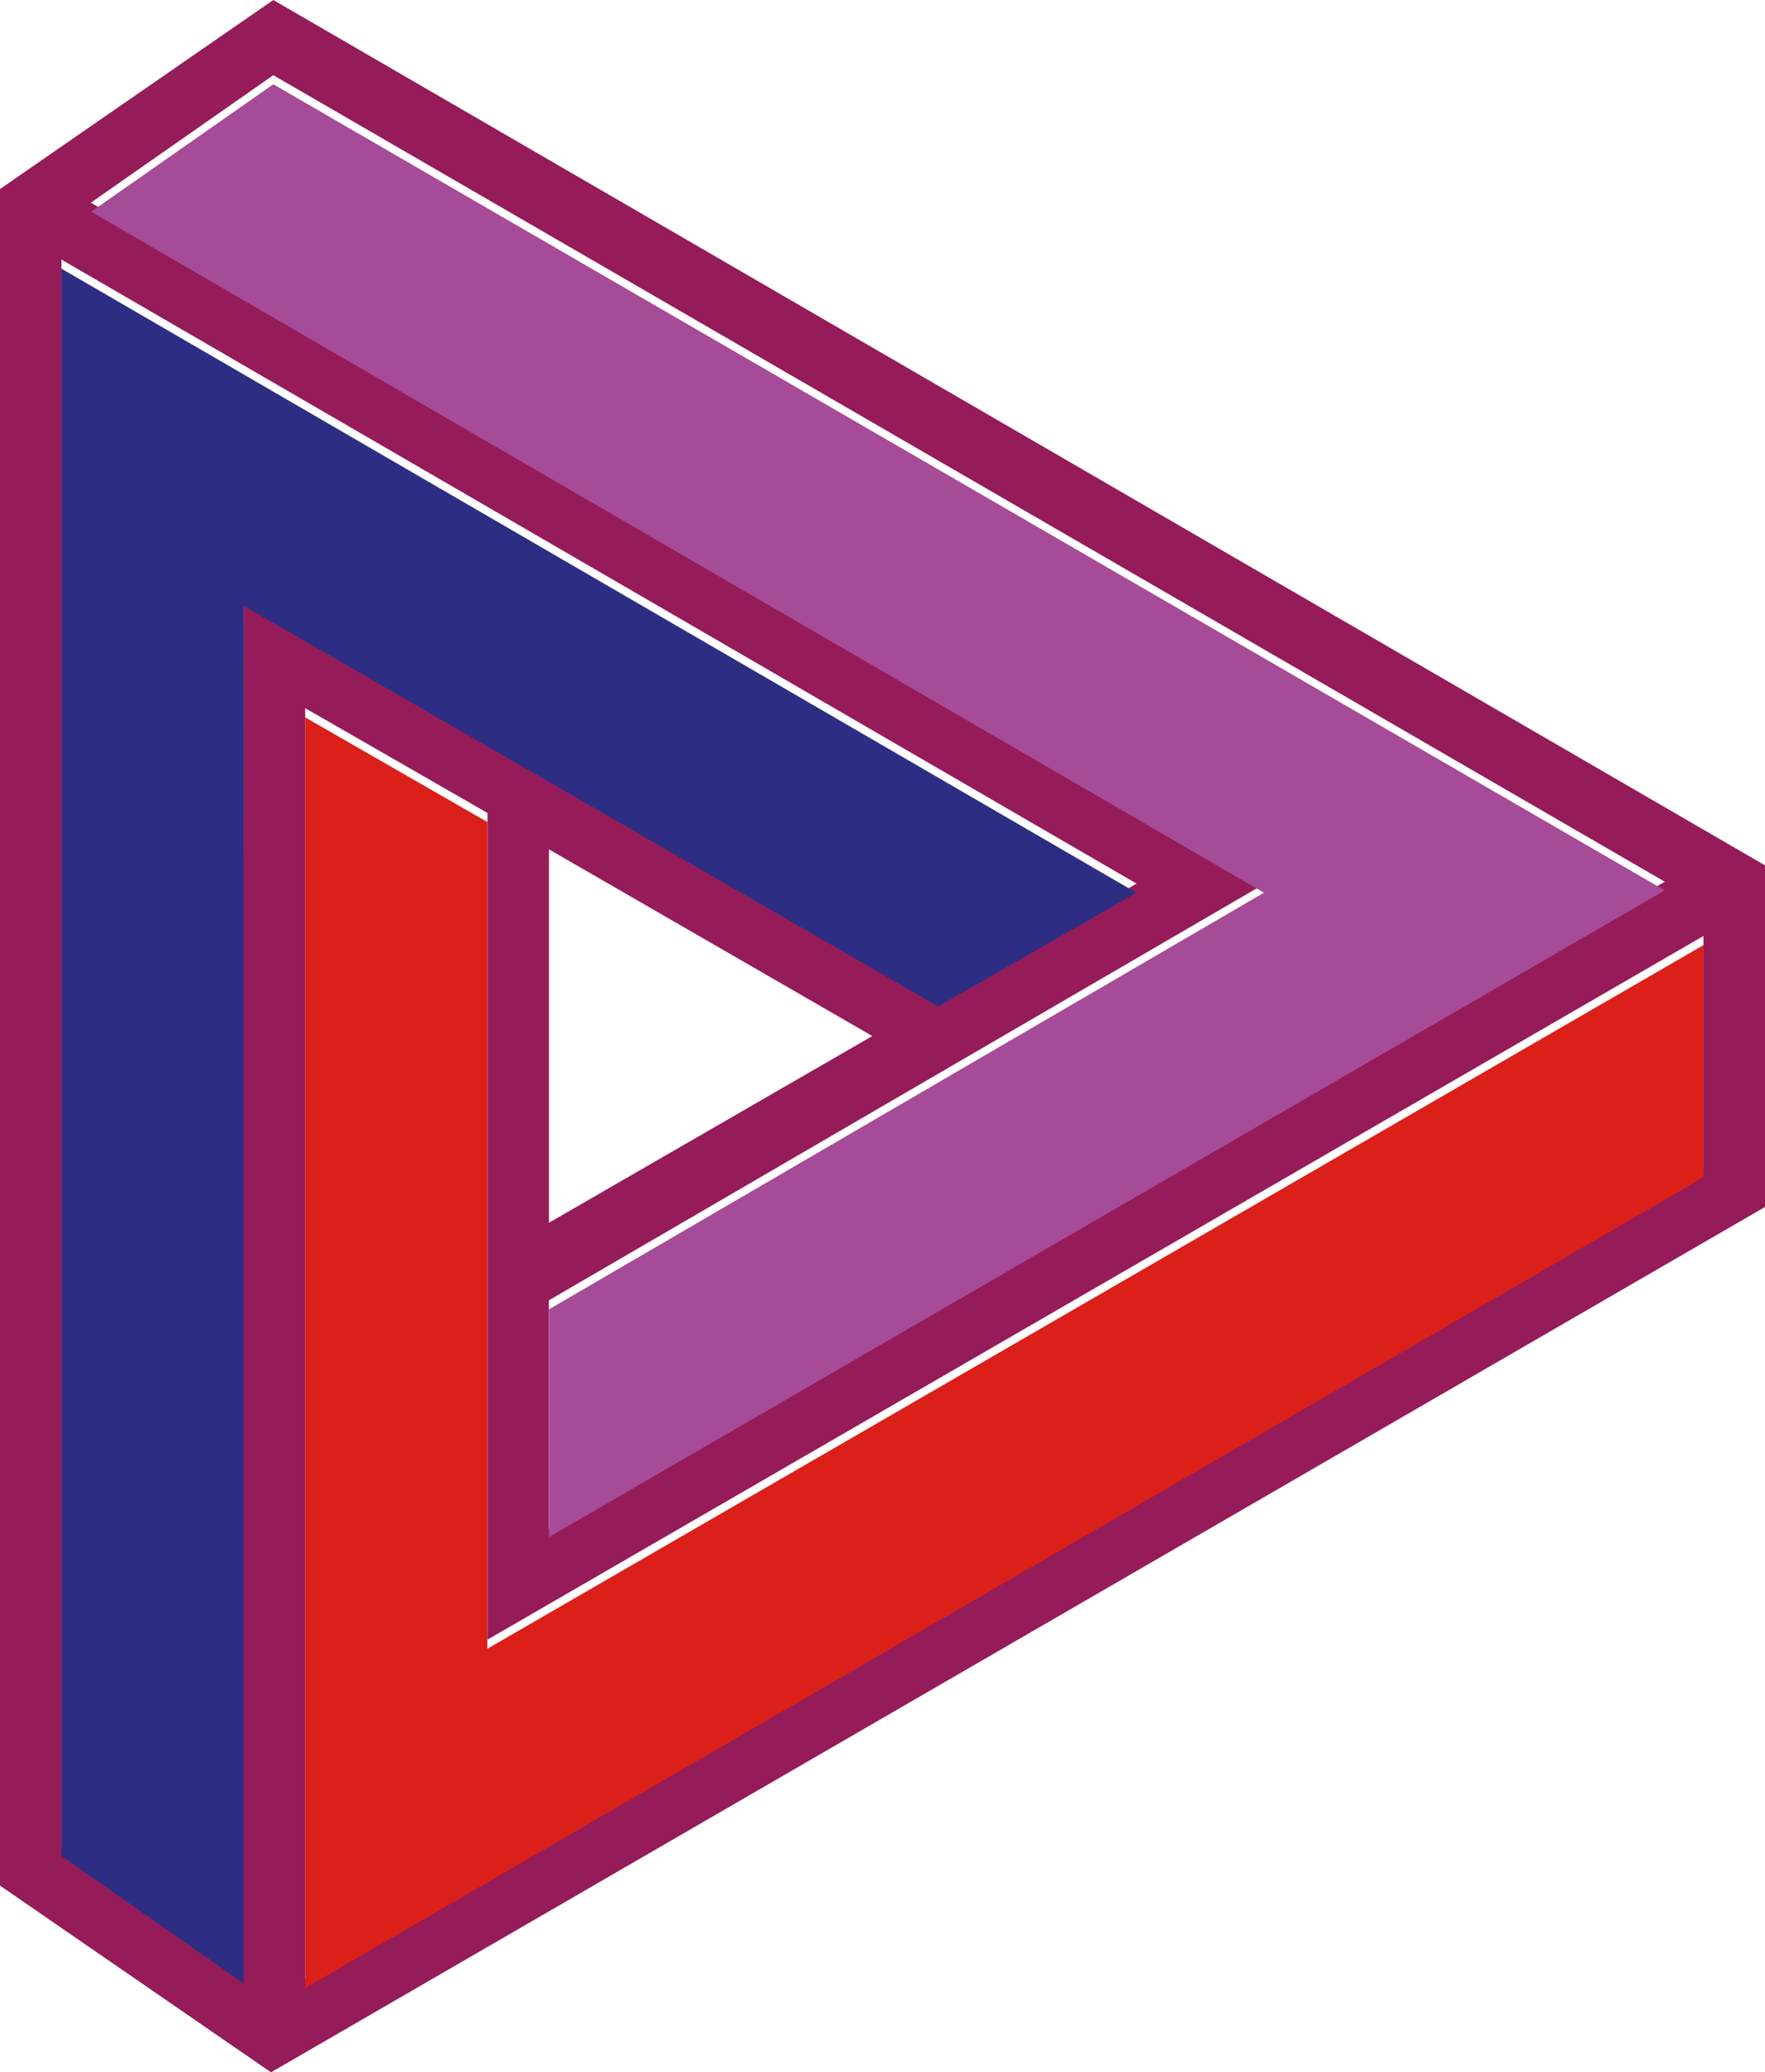
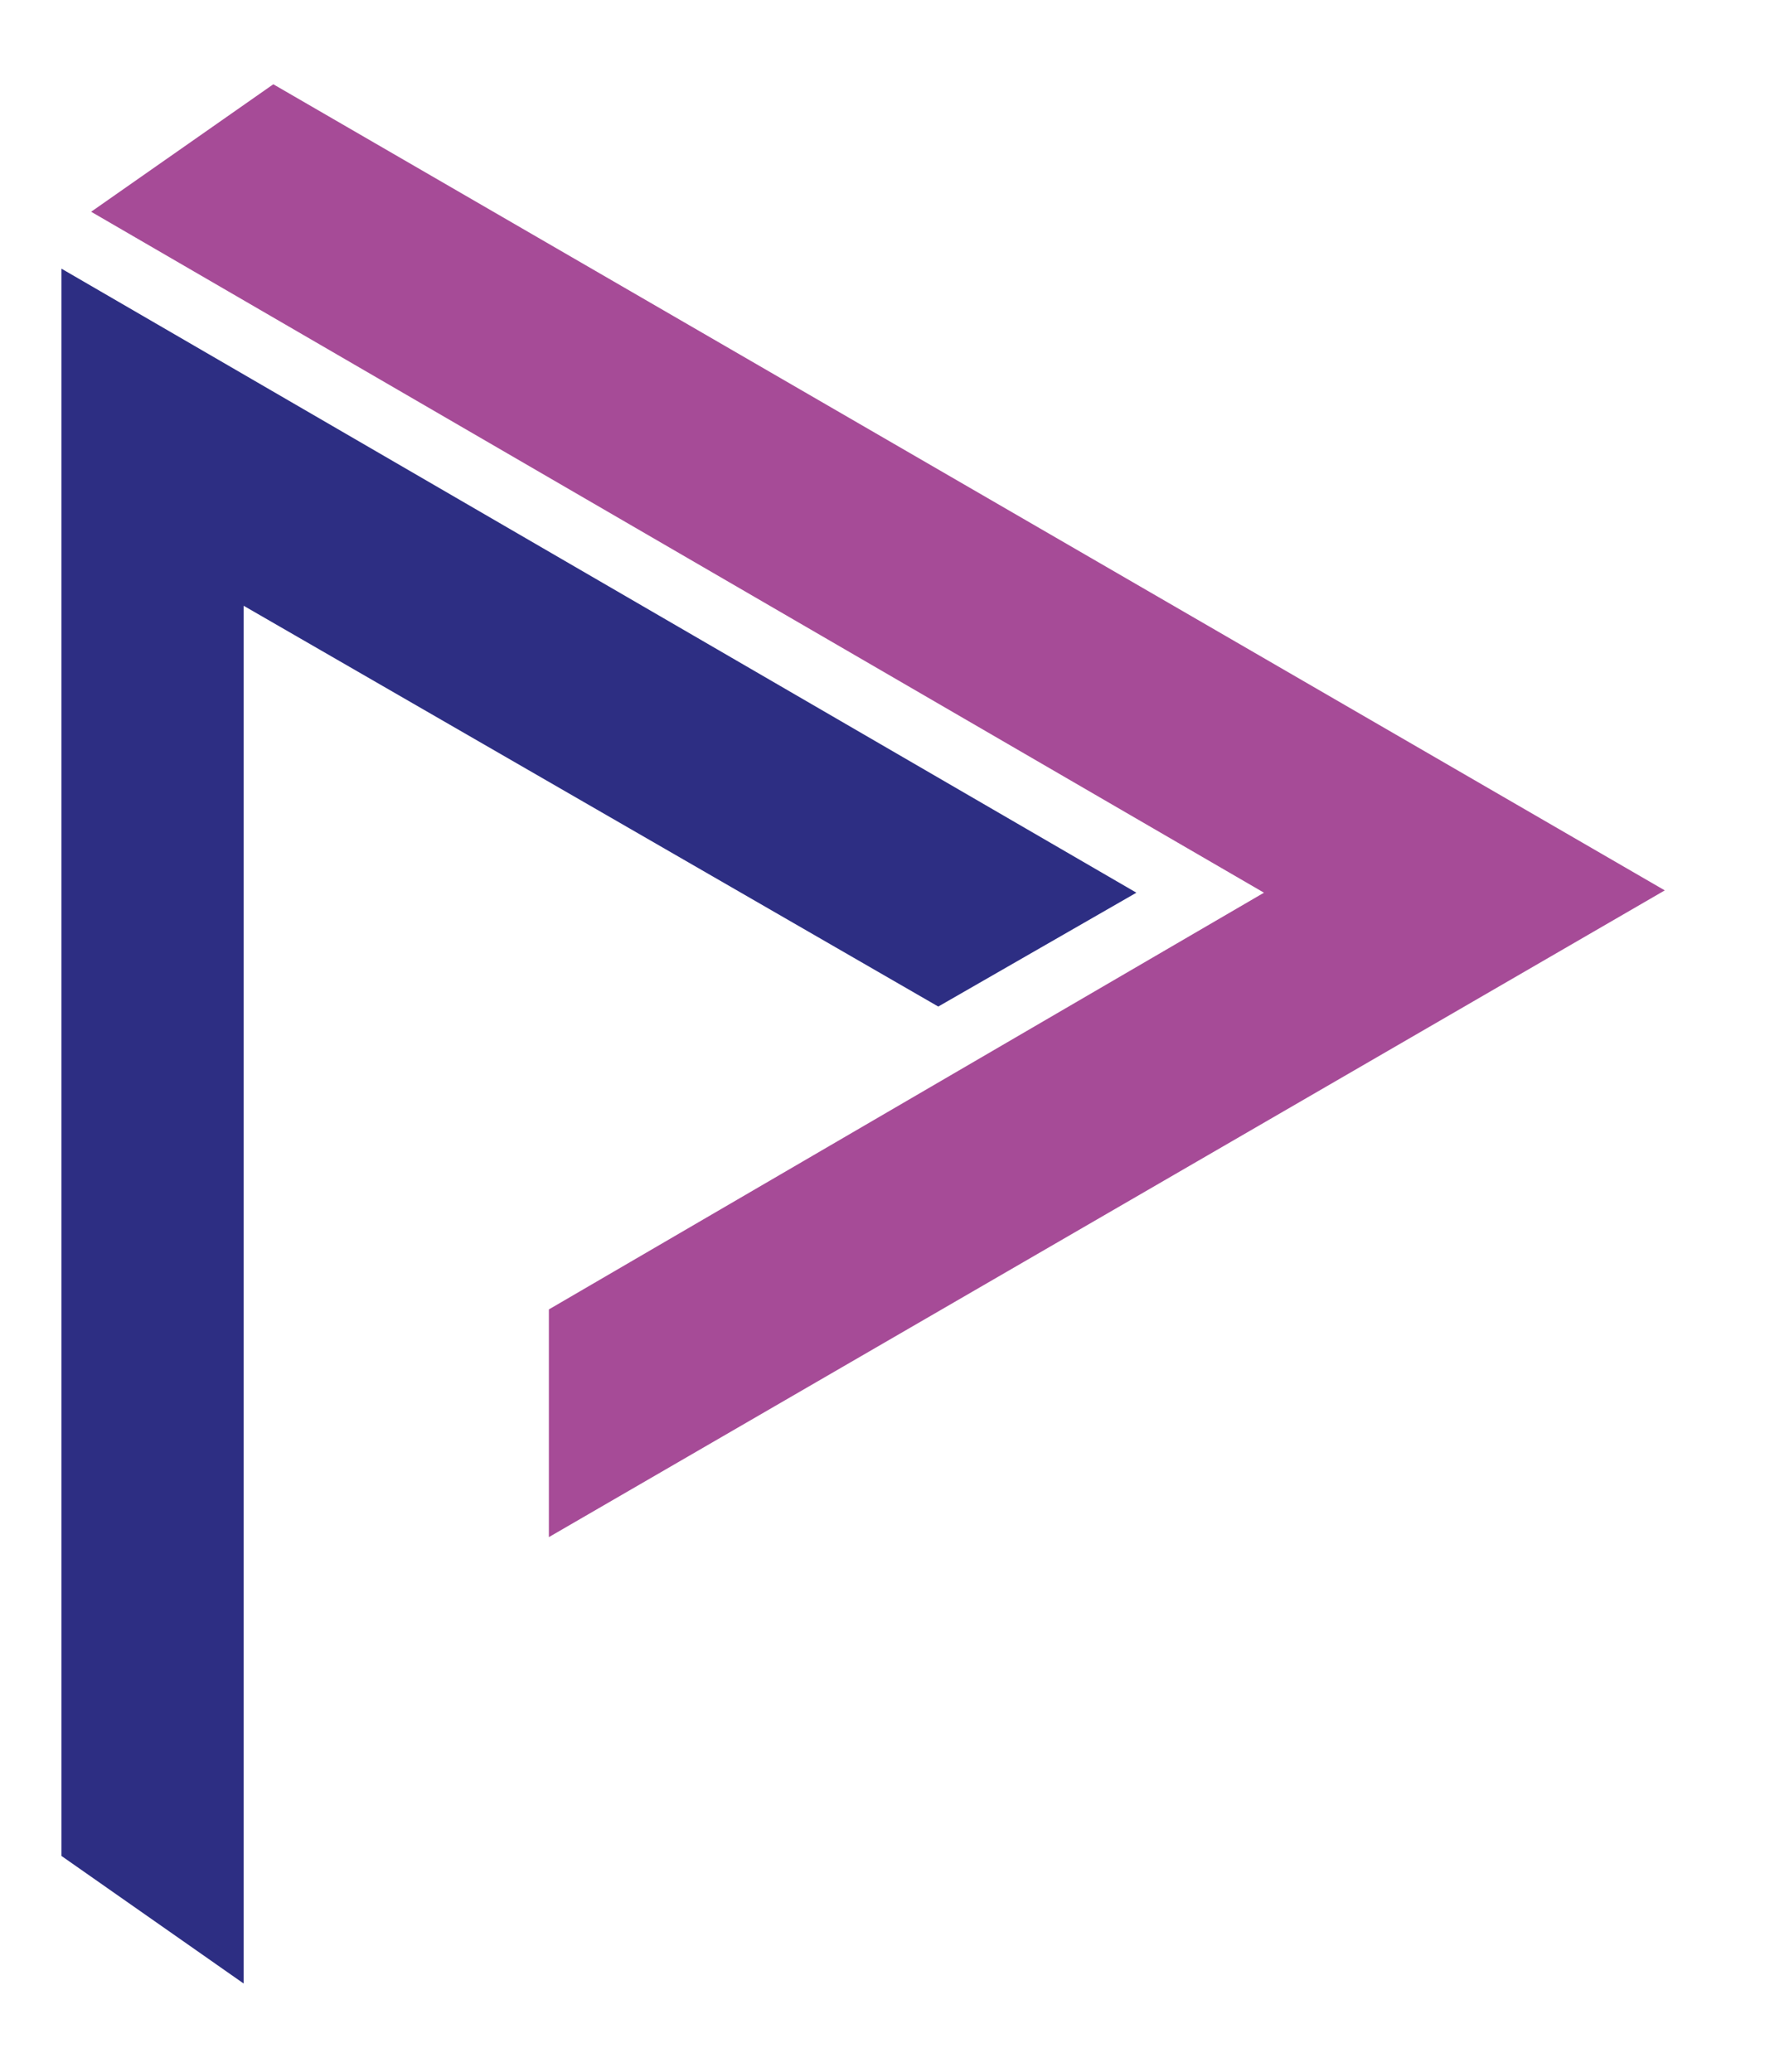
<svg xmlns="http://www.w3.org/2000/svg" viewBox="0 0 213.62 250.83">
  <defs>
    <style>.cls-1{fill:#951c58;}.cls-2{fill:#a64b97;}.cls-3{fill:#2d2e83;}.cls-4{fill:#db2019;}</style>
  </defs>
  <title>Ресурс 64</title>
  <g id="Слой_2" data-name="Слой 2">
    <g id="Слой_6" data-name="Слой 6">
-       <path class="cls-1" d="M33.08,0,213.62,104.74v41.35L32.8,250.83,0,228.23V22.88ZM66.43,157.39V185l135.06-78.28L33.08,9.1,11,24.53,153,107ZM29.49,72.22l84.07,48.51,24-13.78L7.44,31.42V223.54l22,15.44ZM59,98.4,36.94,85.72V239.53L206.17,141.4V113.29L59,198.46Zm46.58,27-39.14-22.6V148Z" />
      <polygon class="cls-2" points="152.98 108.05 11.03 25.63 33.08 10.2 201.49 107.77 66.43 186.05 66.43 158.49 152.98 108.05" />
      <polygon class="cls-3" points="29.49 240.08 7.44 224.64 7.44 32.52 137.54 108.05 113.56 121.83 29.49 73.32 29.49 240.08" />
-       <polygon class="cls-4" points="58.99 199.56 206.18 114.39 206.18 142.5 36.94 240.63 36.94 86.83 58.99 99.5 58.99 199.56" />
    </g>
  </g>
</svg>